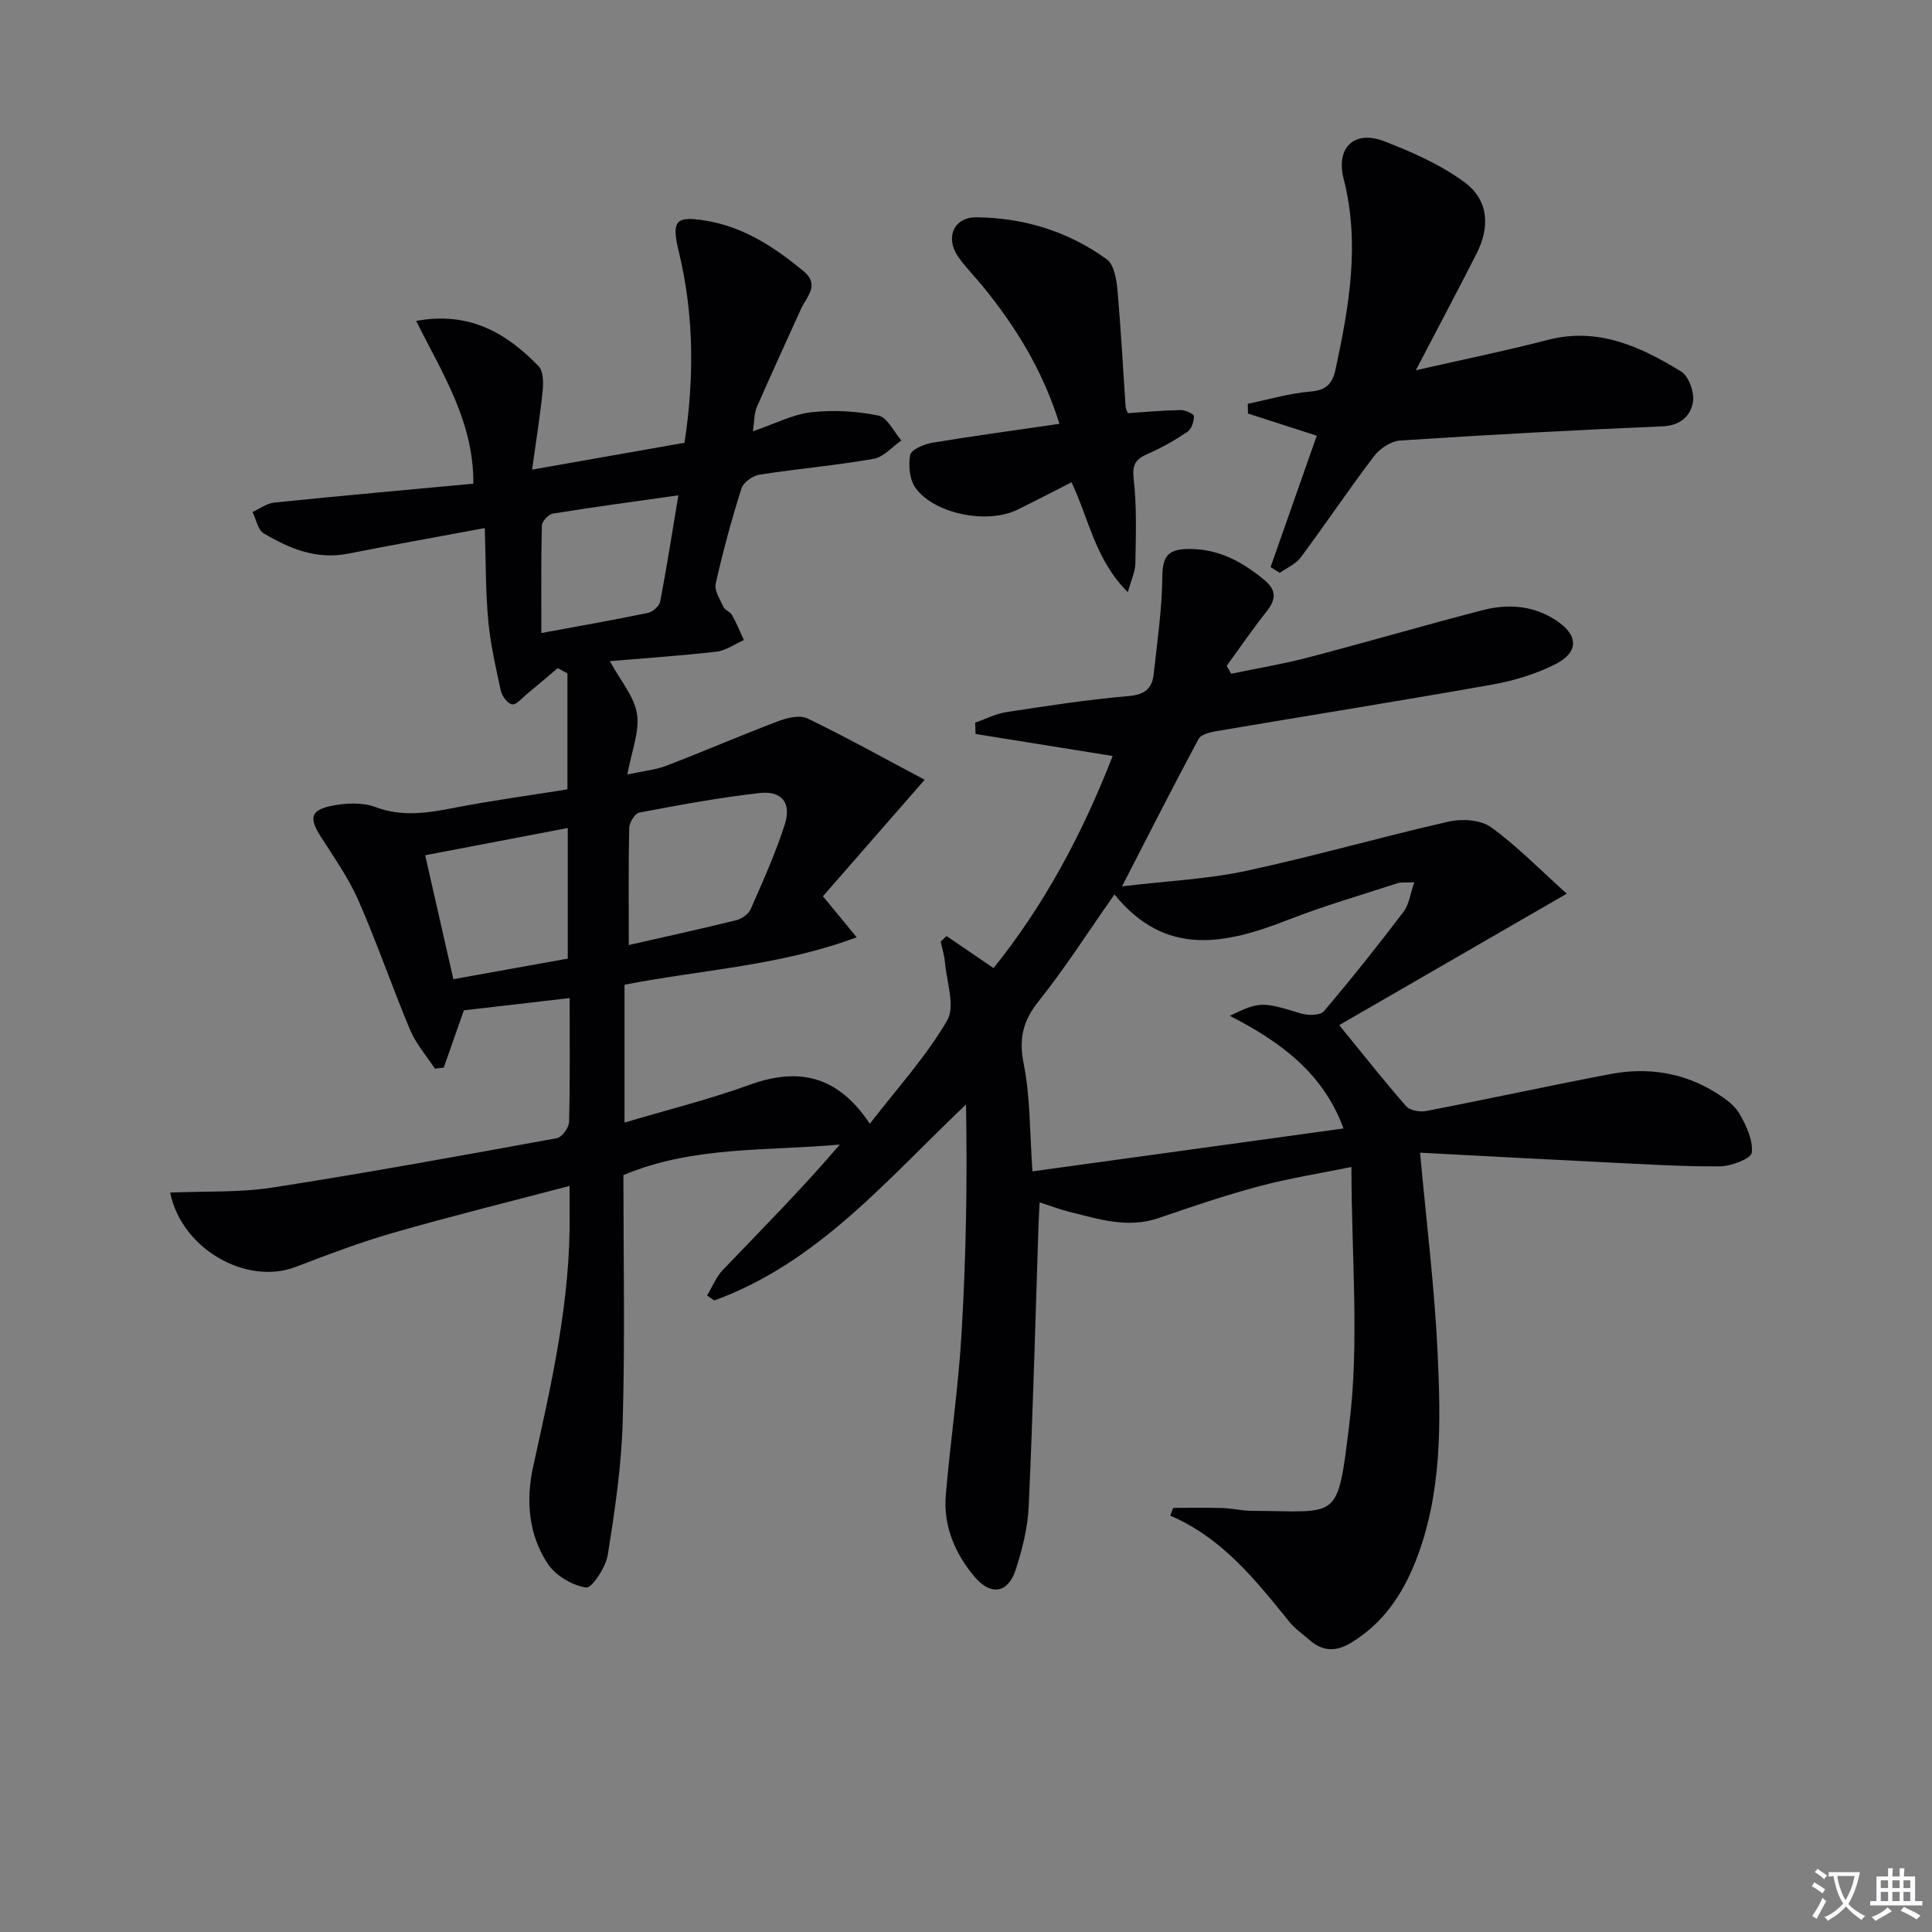
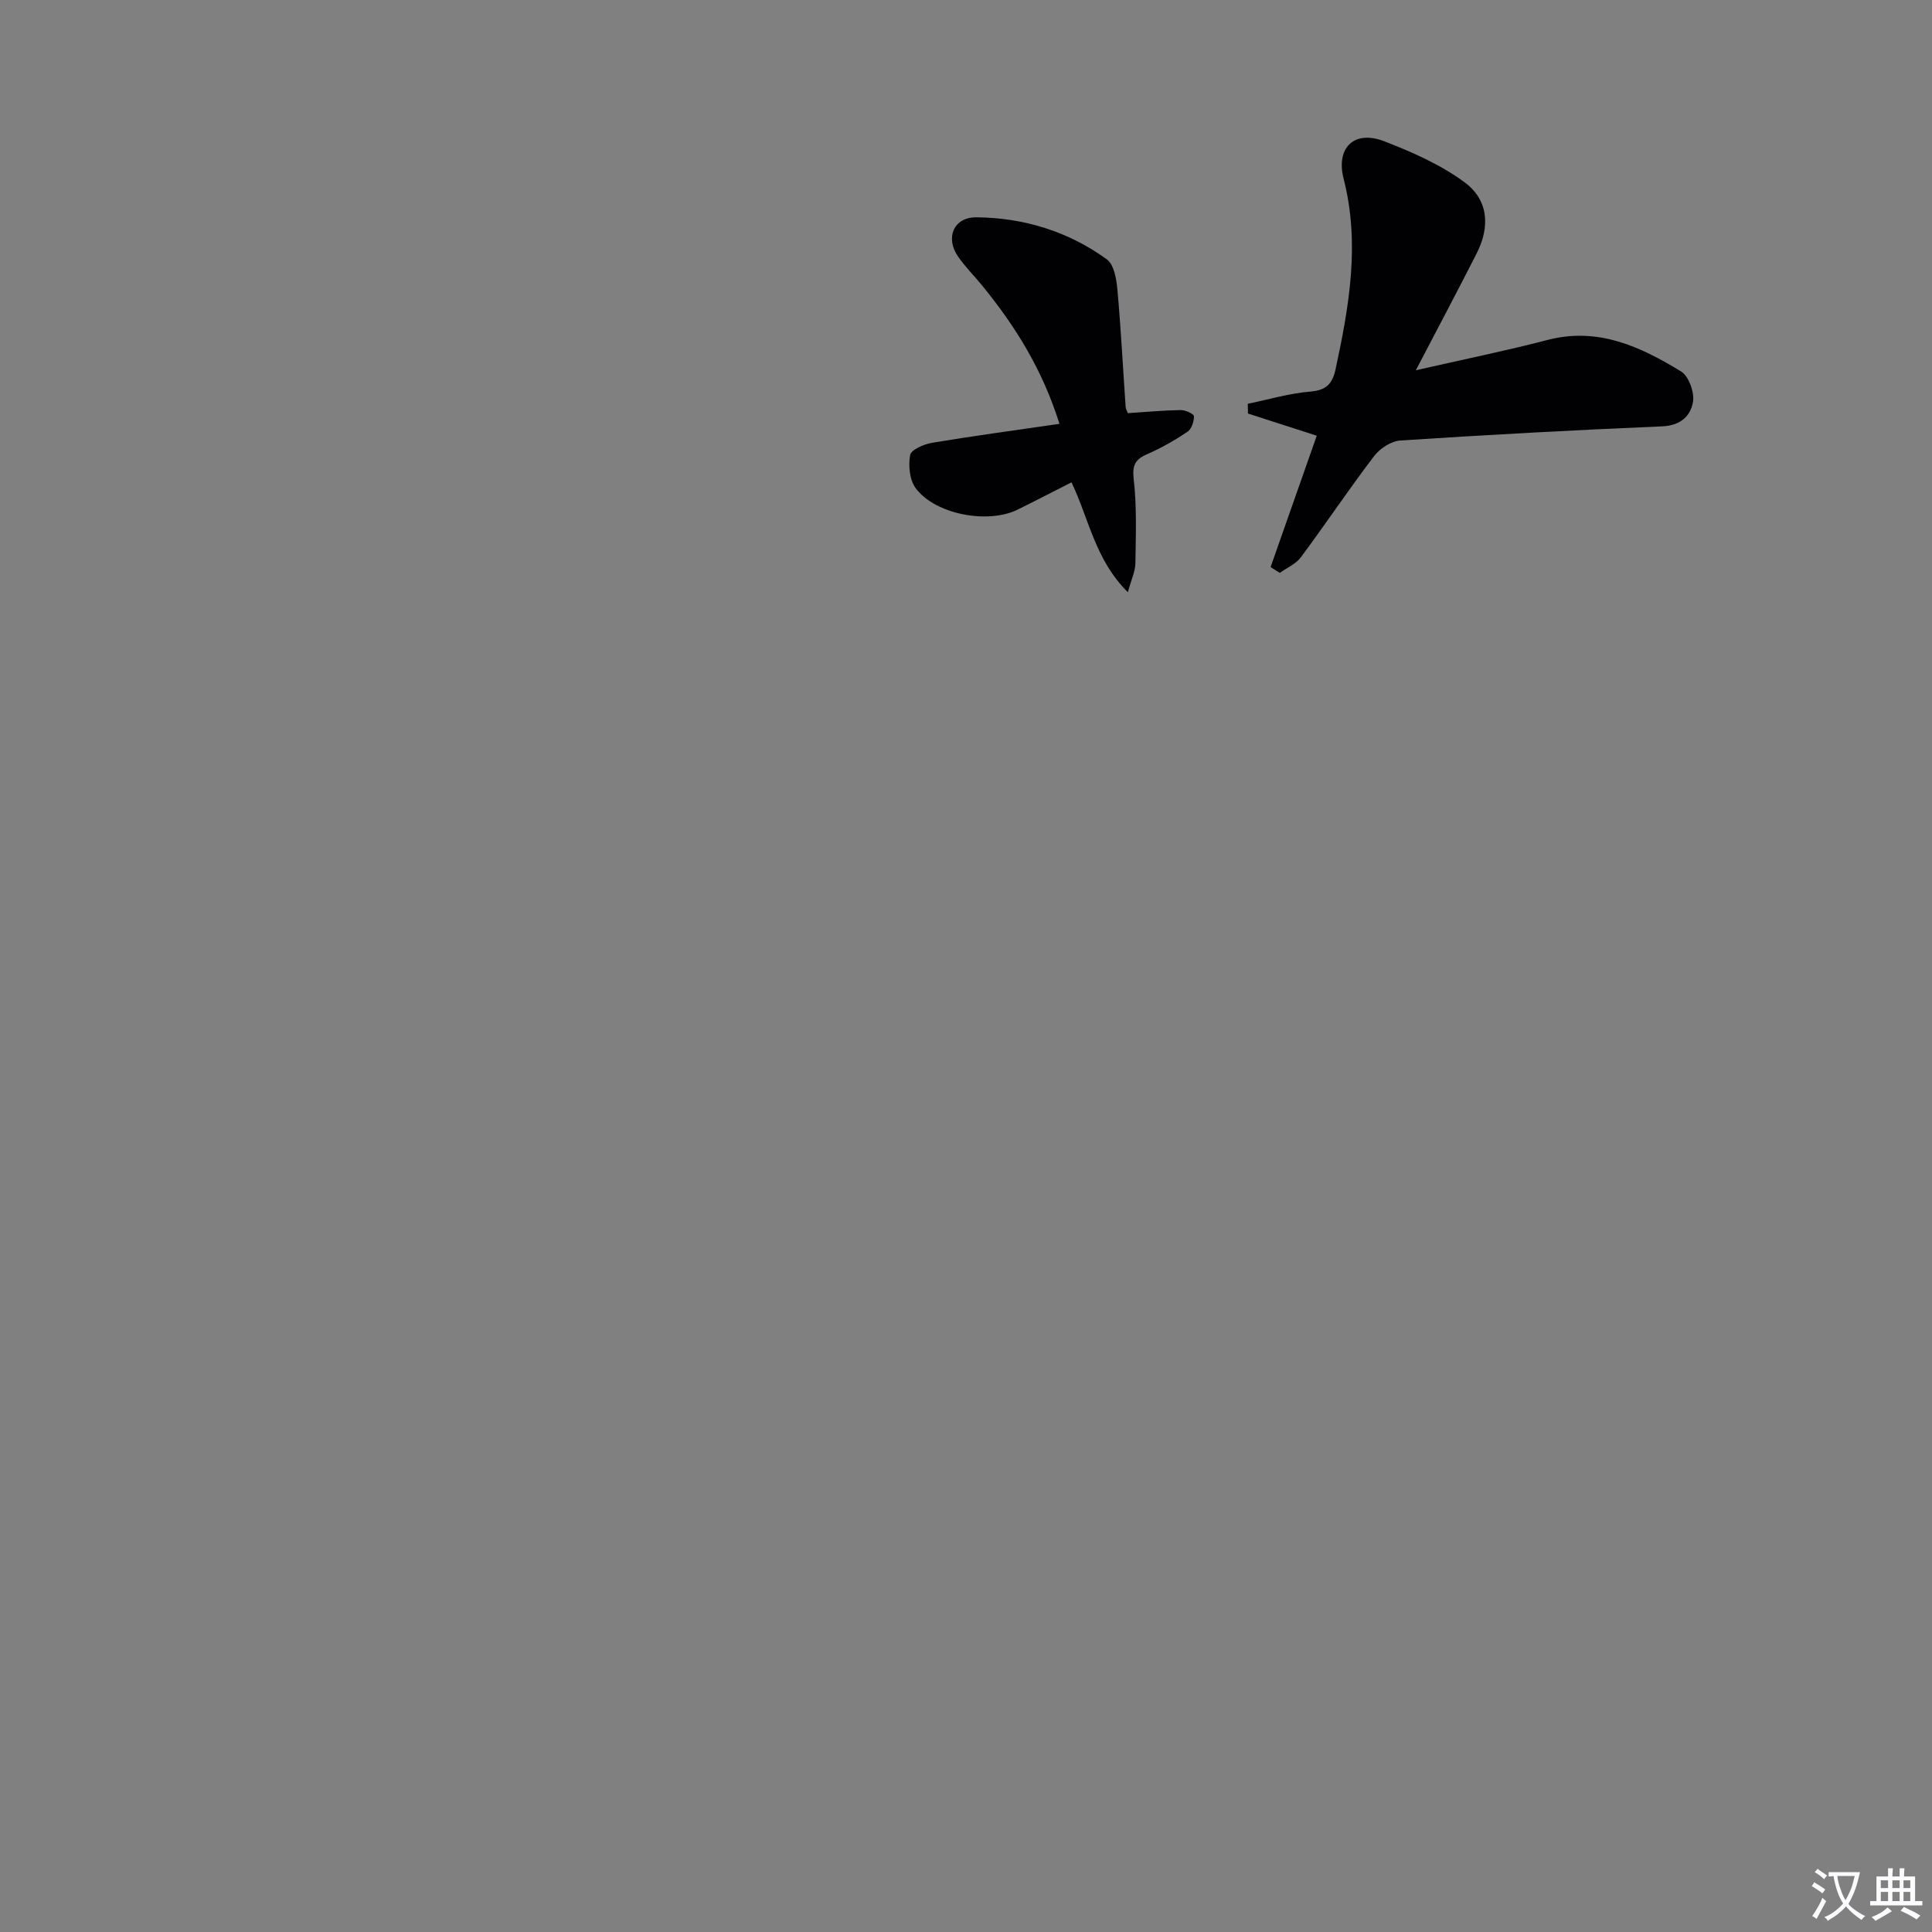
<svg xmlns="http://www.w3.org/2000/svg" enable-background="new 0 0 400 400" viewBox="0 0 400 400">
  <rect x="0" y="0" width="400" height="400" fill="#808080" stroke="none" />
  <path d="m377.9 391.2c-.2.3-.4.5-.6.8-.7-.6-1.4-1-2.2-1.5.2-.3.4-.5.5-.8.6.4 1.4.8 2.3 1.5zm-1.8 6.1c-.2-.2-.5-.4-.9-.6.4-.6.8-1.2 1.2-1.9s.7-1.3.9-1.9c.3.3.5.5.8.7-.7 1.3-1.4 2.6-2 3.7zm2.2-9c-.3.3-.5.5-.6.8-.6-.6-1.3-1.1-2-1.5.3-.3.5-.5.6-.7.6.5 1.3.9 2 1.4zm.3.2v-.9h2 4.5c-.3 1.3-.6 2.5-1 3.6s-.9 2.1-1.4 3c.4.5 1 1 1.6 1.4s1.2.8 1.9 1.1c-.3.2-.5.4-.8.8-.4-.3-1-.7-1.6-1.2s-1.2-1.1-1.6-1.6c-.5.6-1.1 1.1-1.7 1.6s-1.4.9-2.1 1.4c-.1-.3-.3-.5-.7-.8.6-.2 1.2-.5 1.9-1s1.4-1.1 2-1.8c-.5-.8-.9-1.6-1.2-2.5s-.6-2-.8-3.2c-.4.1-.7.1-1 .1zm2.5 2.7c.3 1 .7 1.7 1 2.2.3-.5.6-1.1 1-2s.6-1.9.9-3h-3.2-.4c.1.9.3 1.8.7 2.8z" fill="#fbfafc" />
  <path d="m396.5 388.5v1.5 3.6h1.5v.9c-.4 0-1 0-1.7 0h-7.9c-.5 0-.9 0-1.2 0v-.9h1.3v-3.5c0-.7 0-1.2 0-1.6h2.4c0-.8 0-1.4 0-1.7h1c0 .3-.1.8-.1 1.7h1.5c0-.8 0-1.4 0-1.7h1c0 .3-.1.9-.1 1.7zm-8.2 9.2c-.2-.3-.5-.5-.8-.8.8-.3 1.4-.6 1.9-.9s1-.7 1.4-1.1c.3.3.6.5.9.8-1.6 1-2.8 1.6-3.4 2zm2.6-6.8v-1.6h-1.5v1.6zm0 2.7v-1.9h-1.5v1.9zm2.4-2.7v-1.6h-1.5v1.6zm0 2.7v-1.9h-1.5v1.9zm.2 2 .7-.8c.4.2.9.5 1.6.8s1.3.7 1.8 1c-.3.3-.5.5-.8.8-.4-.3-1.5-1-3.3-1.8zm2-4.7v-1.6h-1.4v1.6zm0 2.7v-1.9h-1.4v1.9z" fill="#fbfafc" />
  <g fill="#010103">
-     <path d="m242.9 312.19c3.4 0 6.81-.07 10.21.03 1.99.06 3.97.57 5.95.58 18.32.07 17.78 2.46 20.3-17.95 2.12-17.15.44-34.78.44-53.24-6.64 1.36-12.94 2.34-19.07 3.98-7.04 1.88-13.96 4.23-20.86 6.6-6.44 2.21-12.47.18-18.57-1.32-1.9-.47-3.74-1.19-6.06-1.94-.09 1.98-.19 3.56-.24 5.15-.64 19.28-1.14 38.56-2.02 57.83-.2 4.41-1.33 8.89-2.7 13.11-1.57 4.85-5.14 5.43-8.52 1.42-4.07-4.83-6.49-10.55-5.94-16.98.95-11.09 2.59-22.13 3.25-33.24.93-15.72 1.23-31.48.93-47.55-16.3 15.47-30.59 32.73-52.11 40.58-.5-.35-1-.69-1.5-1.04 1.09-1.79 1.89-3.85 3.31-5.33 8.13-8.48 16.41-16.82 24.17-25.91-15.2 1.37-30.38.26-44.8 6.32 0 16.99.34 33.98-.14 50.95-.26 9.26-1.63 18.53-3.1 27.69-.41 2.57-3.29 6.93-4.48 6.75-2.88-.43-6.32-2.47-7.94-4.91-4.02-6.07-4.56-13.19-3.01-20.21 3.81-17.21 7.75-34.38 7.53-52.16-.02-1.64 0-3.29 0-5.87-12.61 3.32-24.63 6.29-36.53 9.71-6.85 1.97-13.55 4.52-20.21 7.07-10.14 3.88-23.62-3.71-25.95-15.4 7.15-.31 14.3.03 21.23-1.05 19.66-3.05 39.23-6.64 58.81-10.21 1.06-.19 2.51-2.17 2.54-3.35.22-8.3.12-16.61.12-25.66-7.62.88-14.78 1.71-21.9 2.54-1.42 4.04-2.79 7.94-4.16 11.85-.61.07-1.23.14-1.84.22-1.73-2.65-3.9-5.1-5.11-7.97-3.73-8.87-6.84-18-10.7-26.8-2.05-4.68-5.06-8.95-7.83-13.28-2.4-3.77-2.15-5.44 2.16-6.34 2.95-.62 6.46-.78 9.2.24 5.67 2.12 10.99 1.18 16.56.1 7.64-1.48 15.37-2.52 23.16-3.77 0-8.16 0-16.09 0-24.01-.67-.36-1.34-.73-2.01-1.09-2.15 1.82-4.29 3.65-6.47 5.44-.97.8-2.11 2.2-2.98 2.06-.92-.15-2.07-1.68-2.32-2.79-1.06-4.83-2.17-9.7-2.62-14.61-.56-6.06-.48-12.17-.71-19.1-10.15 1.89-19.24 3.51-28.3 5.3-6.52 1.29-12.15-1.04-17.48-4.21-1.21-.72-1.56-2.91-2.3-4.42 1.49-.67 2.94-1.79 4.49-1.95 13.67-1.39 27.35-2.62 41.22-3.91.1-12.93-6.49-22.93-11.84-33.7 11.09-2.03 18.72 2.57 25.33 9.35 1 1.02 1.04 3.38.87 5.06-.51 5.1-1.33 10.16-2.2 16.38 10.76-1.9 20.9-3.68 31.56-5.56 2.02-13.28 1.99-26.44-1.17-39.51-1.57-6.48-.73-7.53 5.65-6.46 7.85 1.31 14.16 5.49 20.13 10.41 3.52 2.9.65 5.32-.5 7.87-3.06 6.77-6.18 13.52-9.15 20.33-.54 1.25-.47 2.77-.8 4.99 4.55-1.56 8.21-3.5 12.03-3.94 4.59-.52 9.43-.25 13.96.68 1.86.38 3.19 3.36 4.76 5.16-1.91 1.31-3.69 3.44-5.76 3.8-7.84 1.37-15.8 2.05-23.66 3.28-1.39.22-3.31 1.6-3.7 2.85-2.05 6.48-3.84 13.05-5.33 19.69-.32 1.43.88 3.27 1.6 4.82.32.69 1.4 1.01 1.78 1.7.93 1.66 1.65 3.44 2.45 5.18-1.88.83-3.71 2.17-5.67 2.4-7.38.85-14.8 1.34-22.08 1.96 2.2 4.05 5.06 7.31 5.62 10.92.57 3.69-1.12 7.73-1.99 12.54 3.19-.69 5.78-.92 8.11-1.82 7.73-2.96 15.34-6.26 23.08-9.19 1.87-.71 4.5-1.36 6.08-.59 8.03 3.87 15.82 8.21 24.28 12.7-7.55 8.65-14.33 16.41-21.06 24.12 2.68 3.26 4.52 5.49 6.99 8.5-16.01 5.96-32.16 6.7-48.07 9.82v28.54c8.79-2.62 17.47-4.77 25.83-7.8 10.11-3.67 18.24-2.05 24.96 8.04 5.65-7.33 11.64-13.88 16.01-21.38 1.72-2.96-.13-8.03-.47-12.14-.12-1.41-.57-2.8-.87-4.19.4-.39.8-.78 1.2-1.16 3.07 2.09 6.14 4.19 9.74 6.64 10.37-12.86 18.39-27.74 24.66-43.91-9.69-1.56-19.03-3.06-28.38-4.56-.03-.78-.05-1.57-.08-2.35 2.18-.75 4.3-1.85 6.54-2.19 8.37-1.28 16.75-2.58 25.18-3.3 3.35-.29 4.92-1.51 5.24-4.54.72-6.72 1.73-13.45 1.79-20.19.04-4.16 1.15-5.67 5.28-5.73 6.26-.1 11.16 2.57 15.79 6.38 2.74 2.25 2.41 4.19.41 6.7-2.86 3.59-5.45 7.4-8.15 11.11.31.55.62 1.09.93 1.64 5.34-1.11 10.74-2.01 16.02-3.39 12.02-3.15 23.96-6.64 35.99-9.76 5.3-1.38 10.58-1.01 15.36 2.17 4.49 2.99 4.66 6.52-.24 9-4.07 2.06-8.66 3.44-13.17 4.24-18.95 3.37-37.96 6.39-56.94 9.61-1.35.23-3.27.68-3.79 1.65-5.17 9.62-10.1 19.36-15.84 30.5 9.45-1.13 17.7-1.49 25.67-3.2 14.09-3.02 27.97-7.03 42.02-10.22 2.74-.62 6.6-.36 8.72 1.18 5.4 3.91 10.11 8.76 15.67 13.76-16.82 9.72-32.26 18.64-47.11 27.21 5.05 6.19 9.32 11.62 13.87 16.8.78.89 2.84 1.23 4.15.98 12.69-2.45 25.32-5.21 38.02-7.63 7.76-1.48 15.26-.38 22.05 3.91 1.8 1.14 3.76 2.51 4.77 4.27 1.41 2.46 2.84 5.47 2.56 8.07-.13 1.21-4.23 2.82-6.54 2.84-7.94.06-15.89-.46-23.83-.84-12.76-.62-25.51-1.32-38.31-1.99 1.3 14.34 3 27.82 3.63 41.35.68 14.58.95 29.29-4.57 43.27-2.75 6.95-6.78 12.9-13.4 16.88-3.18 1.91-5.91 1.73-8.61-.65-1.37-1.21-2.93-2.27-4.07-3.67-7.01-8.66-13.91-17.41-24.7-22.03.21-.59.41-1.1.61-1.61zm-12.16-127.01c-5.63 8.02-10.28 15.32-15.65 22.04-3.29 4.11-4.2 7.78-3.14 13.05 1.38 6.9 1.23 14.11 1.81 22.25 21.42-2.95 42.68-5.89 64.4-8.88-4.18-11.41-12.93-17.89-23.55-23.33 6.22-3.01 6.82-2.9 14.74-.48 1.44.44 3.97.44 4.73-.45 5.71-6.7 11.19-13.61 16.52-20.62 1.13-1.49 1.37-3.66 2.21-6.09-1.9.09-2.75-.05-3.48.19-7.56 2.47-15.22 4.68-22.61 7.57-12.96 5.06-25.41 7.83-35.98-5.25zm-100.56 10.48c7.89-1.8 15.14-3.38 22.33-5.16 1.13-.28 2.49-1.3 2.94-2.33 2.52-5.76 5.12-11.51 7.03-17.48 1.42-4.45-.59-7.01-5.22-6.5-8.35.93-16.64 2.49-24.91 4.05-.89.17-2.05 2.05-2.08 3.16-.17 7.79-.09 15.58-.09 24.26zm-42.15-18.59c2.08 9.15 3.93 17.33 5.83 25.66 8.38-1.51 16.13-2.9 23.69-4.26 0-9.27 0-17.98 0-27.04-10 1.91-19.56 3.74-29.52 5.64zm24.05-46.01c7.81-1.44 14.97-2.69 22.09-4.17.98-.2 2.33-1.4 2.51-2.32 1.36-7.12 2.48-14.28 3.77-22.02-9.05 1.28-17.54 2.42-26 3.79-.9.14-2.24 1.6-2.26 2.47-.19 7.27-.11 14.55-.11 22.25z" />
    <path d="m293.13 76.66c9.95-2.27 18.68-4.04 27.29-6.28 10.44-2.72 19.21 1.39 27.62 6.52 1.59.97 2.8 4.31 2.48 6.27-.47 2.91-2.55 4.94-6.34 5.1-18.1.76-36.18 1.75-54.26 2.93-1.9.12-4.22 1.65-5.42 3.22-5.23 6.86-10.03 14.04-15.18 20.97-1.03 1.39-2.88 2.16-4.35 3.22-.64-.4-1.27-.8-1.91-1.2 3.17-9.03 6.34-18.05 9.56-27.2-5.02-1.62-9.63-3.1-14.24-4.59-.01-.67-.02-1.35-.04-2.02 4.32-.89 8.6-2.17 12.96-2.53 3.32-.27 4.57-1.63 5.22-4.64 2.81-13.06 5.09-26.05 1.66-39.43-1.65-6.46 2.24-10.11 8.33-7.78 5.8 2.23 11.68 4.83 16.65 8.47 5.01 3.67 5.4 9.21 2.55 14.81-3.89 7.65-7.92 15.24-12.58 24.16z" />
    <path d="m219.35 87.75c-3.53-11.26-9.13-20.18-15.87-28.47-1.68-2.07-3.59-3.96-5.11-6.14-2.72-3.9-.92-8.19 3.77-8.15 9.83.09 19.03 2.91 27.02 8.71 1.47 1.07 1.98 4.02 2.18 6.18.73 8.1 1.15 16.23 1.71 24.35.03.45.31.89.46 1.31 3.72-.24 7.33-.58 10.93-.64.96-.02 2.74.8 2.75 1.27.03 1.08-.49 2.65-1.32 3.21-2.61 1.76-5.38 3.35-8.26 4.6-2.51 1.09-3.23 2.21-2.89 5.21.66 5.76.44 11.62.35 17.44-.03 1.69-.85 3.38-1.56 5.98-6.78-6.71-8.05-15.2-11.67-22.75-3.83 1.94-7.47 3.84-11.15 5.65-6.16 3.04-17.07 1-21.1-4.43-1.27-1.71-1.56-4.69-1.15-6.87.21-1.12 2.87-2.26 4.57-2.54 8.48-1.42 17.03-2.56 26.34-3.92z" />
  </g>
</svg>